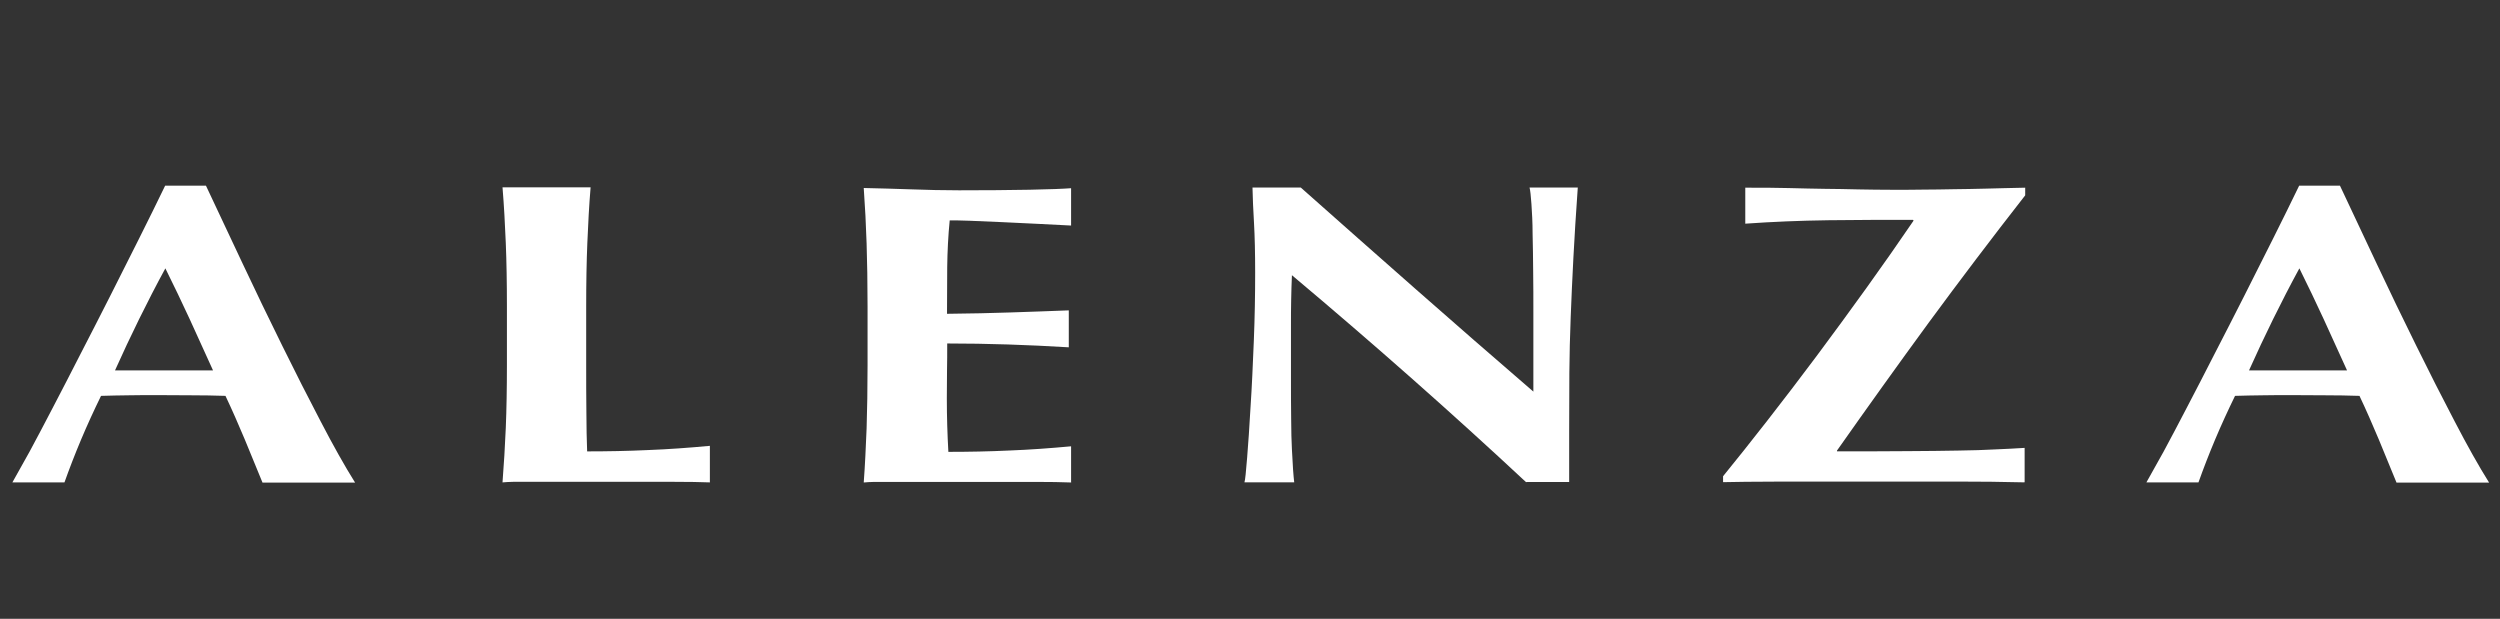
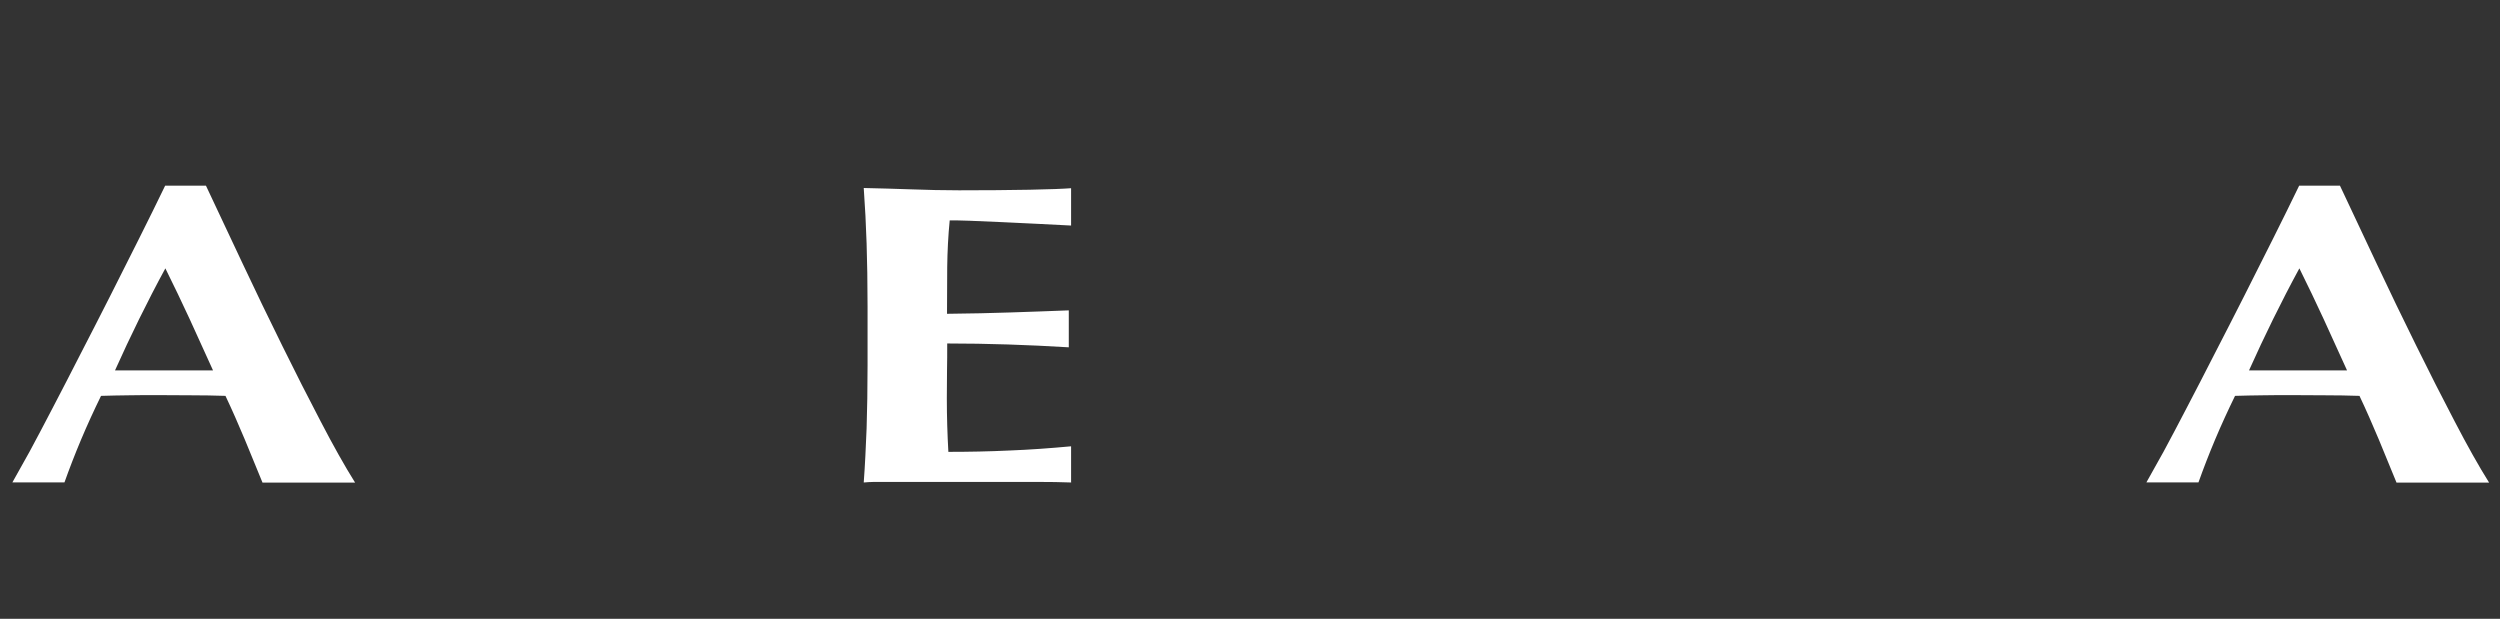
<svg xmlns="http://www.w3.org/2000/svg" width="202" height="50" viewBox="0 0 202 50" fill="none">
  <rect x="0" y="0" width="202" height="50" fill="#333333" stroke="none" />
  <mask id="mask0_1_1131" style="mask-type:alpha" maskUnits="userSpaceOnUse" x="0" y="0" width="202" height="50">
    <rect width="202" height="50" fill="#D9D9D9" />
  </mask>
  <g mask="url(#mask0_1_1131)">
-     <path d="M57.373 38.978C56.584 38.948 55.625 38.932 54.496 38.932C53.351 38.932 51.789 38.932 49.793 38.932H42.924C42.274 38.932 41.779 38.932 41.454 38.932C41.114 38.932 40.836 38.963 40.603 38.978C40.712 37.54 40.805 36.086 40.867 34.585C40.928 33.1 40.959 31.383 40.959 29.464V24.746C40.959 22.827 40.928 21.126 40.867 19.625C40.805 18.14 40.727 16.639 40.603 15.139H47.72C47.596 16.639 47.519 18.14 47.457 19.625C47.395 21.11 47.364 22.827 47.364 24.746V29.464C47.364 30.779 47.364 32.063 47.38 33.285C47.38 34.508 47.41 35.575 47.441 36.472C49.081 36.472 50.737 36.441 52.377 36.364C54.032 36.302 55.687 36.178 57.358 36.024V38.978H57.373Z" fill="white" />
    <path d="M13.361 21.683C12.603 23.076 11.907 24.437 11.241 25.783C10.576 27.129 9.926 28.521 9.292 29.929H17.213C16.579 28.521 15.944 27.144 15.326 25.783C14.707 24.437 14.041 23.06 13.361 21.683ZM21.204 38.979C20.74 37.85 20.261 36.69 19.781 35.514C19.286 34.338 18.776 33.162 18.218 31.986C17.29 31.956 16.378 31.94 15.449 31.94C14.521 31.94 13.608 31.925 12.68 31.925C11.922 31.925 11.18 31.925 10.421 31.94C9.663 31.94 8.921 31.971 8.163 31.986C7.59 33.162 7.049 34.338 6.554 35.514C6.059 36.69 5.61 37.85 5.208 38.979H1C1.34 38.376 1.804 37.54 2.392 36.488C2.965 35.421 3.599 34.23 4.295 32.884C4.991 31.553 5.734 30.115 6.523 28.567C7.312 27.036 8.116 25.473 8.905 23.911C9.694 22.333 10.483 20.786 11.241 19.27C11.999 17.738 12.711 16.331 13.345 15H16.64C17.569 16.965 18.559 19.069 19.611 21.312C20.663 23.555 21.73 25.752 22.798 27.918C23.865 30.084 24.902 32.126 25.923 34.075C26.928 36.009 27.857 37.664 28.692 38.995H21.204V38.979Z" fill="white" />
    <path d="M86.56 38.985C85.786 38.954 84.827 38.938 83.682 38.938C82.537 38.938 80.975 38.938 78.979 38.938H72.11C71.46 38.938 70.965 38.938 70.641 38.938C70.3 38.938 70.022 38.969 69.79 38.985C69.898 37.546 69.96 36.092 70.022 34.607C70.068 33.106 70.099 31.404 70.099 29.502V24.783C70.099 22.865 70.068 21.163 70.022 19.678C69.975 18.193 69.898 16.692 69.79 15.191C71.089 15.222 72.373 15.253 73.642 15.3C74.91 15.346 76.194 15.377 77.494 15.377C79.629 15.377 81.532 15.362 83.187 15.331C84.842 15.3 85.972 15.253 86.544 15.207V18.224C85.709 18.177 84.796 18.131 83.79 18.084C82.8 18.038 81.826 17.991 80.882 17.945C79.938 17.899 79.103 17.868 78.345 17.837C77.587 17.806 77.061 17.806 76.736 17.806C76.612 19.075 76.55 20.328 76.535 21.581C76.535 22.834 76.519 24.087 76.519 25.355C78.391 25.34 80.093 25.294 81.609 25.247C83.125 25.201 84.703 25.139 86.358 25.077V28.063C83.063 27.862 79.784 27.753 76.535 27.753C76.535 28.496 76.535 29.238 76.519 29.966C76.519 30.708 76.504 31.435 76.504 32.178C76.504 33.678 76.55 35.117 76.628 36.51C78.267 36.51 79.923 36.479 81.563 36.401C83.203 36.339 84.873 36.216 86.544 36.061V39L86.56 38.985Z" fill="white" />
-     <path d="M123.323 38.975C117.367 33.421 111.071 27.852 104.387 22.236C104.356 22.901 104.341 23.582 104.326 24.247C104.31 24.912 104.31 25.593 104.31 26.289V30.311C104.31 31.704 104.31 32.879 104.326 33.854C104.326 34.829 104.356 35.649 104.387 36.314C104.418 36.979 104.449 37.536 104.48 37.954C104.511 38.387 104.542 38.727 104.573 38.975H100.551C100.613 38.789 100.675 38.124 100.767 36.995C100.86 35.865 100.953 34.488 101.046 32.849C101.154 31.224 101.231 29.46 101.309 27.542C101.386 25.639 101.417 23.798 101.417 22.05C101.417 20.457 101.386 19.111 101.324 18.028C101.262 16.945 101.216 15.986 101.201 15.15H105.099C108.24 17.951 111.365 20.689 114.428 23.396C117.506 26.103 120.662 28.857 123.896 31.642V25.268C123.896 24.139 123.896 23.025 123.88 21.926C123.88 20.828 123.849 19.822 123.834 18.894C123.834 17.966 123.787 17.177 123.741 16.496C123.694 15.831 123.648 15.382 123.586 15.15H127.485C127.33 17.254 127.222 19.157 127.129 20.843C127.036 22.545 126.974 24.139 126.912 25.639C126.85 27.14 126.819 28.625 126.804 30.095C126.804 31.564 126.789 33.127 126.789 34.782V38.944H123.323V38.975Z" fill="white" />
-     <path d="M163.559 38.974C161.734 38.928 159.985 38.912 158.299 38.912H152.73C149.234 38.912 146.325 38.912 143.989 38.912C141.653 38.912 140.06 38.943 139.224 38.959V38.479C140.292 37.164 141.483 35.679 142.782 34.008C144.082 32.337 145.412 30.605 146.774 28.779C148.135 26.953 149.481 25.113 150.827 23.241C152.173 21.369 153.426 19.574 154.617 17.826L154.571 17.764C152.312 17.764 150.038 17.764 147.733 17.795C145.428 17.826 143.185 17.919 141.019 18.073V15.165C142.349 15.165 143.525 15.165 144.546 15.196C145.567 15.227 146.542 15.242 147.454 15.258C148.367 15.258 149.265 15.289 150.146 15.304C151.028 15.32 151.972 15.335 152.977 15.335C153.875 15.335 154.71 15.335 155.468 15.32C156.226 15.32 157.015 15.304 157.835 15.289C158.64 15.289 159.506 15.258 160.434 15.242C161.362 15.211 162.43 15.196 163.636 15.165V15.784C160.929 19.249 158.33 22.684 155.839 26.072C153.349 29.475 150.889 32.91 148.429 36.406V36.468C150.688 36.468 152.591 36.468 154.153 36.452C155.716 36.452 157.062 36.421 158.222 36.406C159.382 36.39 160.372 36.359 161.192 36.313C162.012 36.282 162.817 36.236 163.59 36.189V38.959L163.559 38.974Z" fill="white" />
    <path d="M185.789 21.683C185.031 23.076 184.334 24.437 183.669 25.783C183.004 27.129 182.354 28.521 181.72 29.929H189.641C189.007 28.521 188.372 27.144 187.753 25.783C187.135 24.437 186.469 23.06 185.789 21.683ZM193.632 38.979C193.168 37.85 192.688 36.69 192.209 35.514C191.714 34.338 191.203 33.162 190.646 31.986C189.718 31.956 188.805 31.94 187.877 31.94C186.949 31.94 186.036 31.925 185.108 31.925C184.35 31.925 183.607 31.925 182.849 31.94C182.091 31.94 181.349 31.971 180.591 31.986C180.018 33.162 179.477 34.338 178.982 35.514C178.487 36.69 178.038 37.85 177.636 38.979H173.428C173.768 38.376 174.232 37.54 174.82 36.488C175.393 35.421 176.027 34.23 176.723 32.884C177.419 31.553 178.162 30.115 178.951 28.567C179.74 27.036 180.544 25.473 181.333 23.911C182.122 22.333 182.911 20.786 183.669 19.27C184.427 17.738 185.139 16.331 185.773 15H189.068C189.997 16.965 190.987 19.069 192.039 21.312C193.091 23.555 194.158 25.752 195.226 27.918C196.293 30.084 197.33 32.126 198.351 34.075C199.356 36.009 200.284 37.664 201.12 38.995H193.632V38.979Z" fill="white" />
  </g>
</svg>